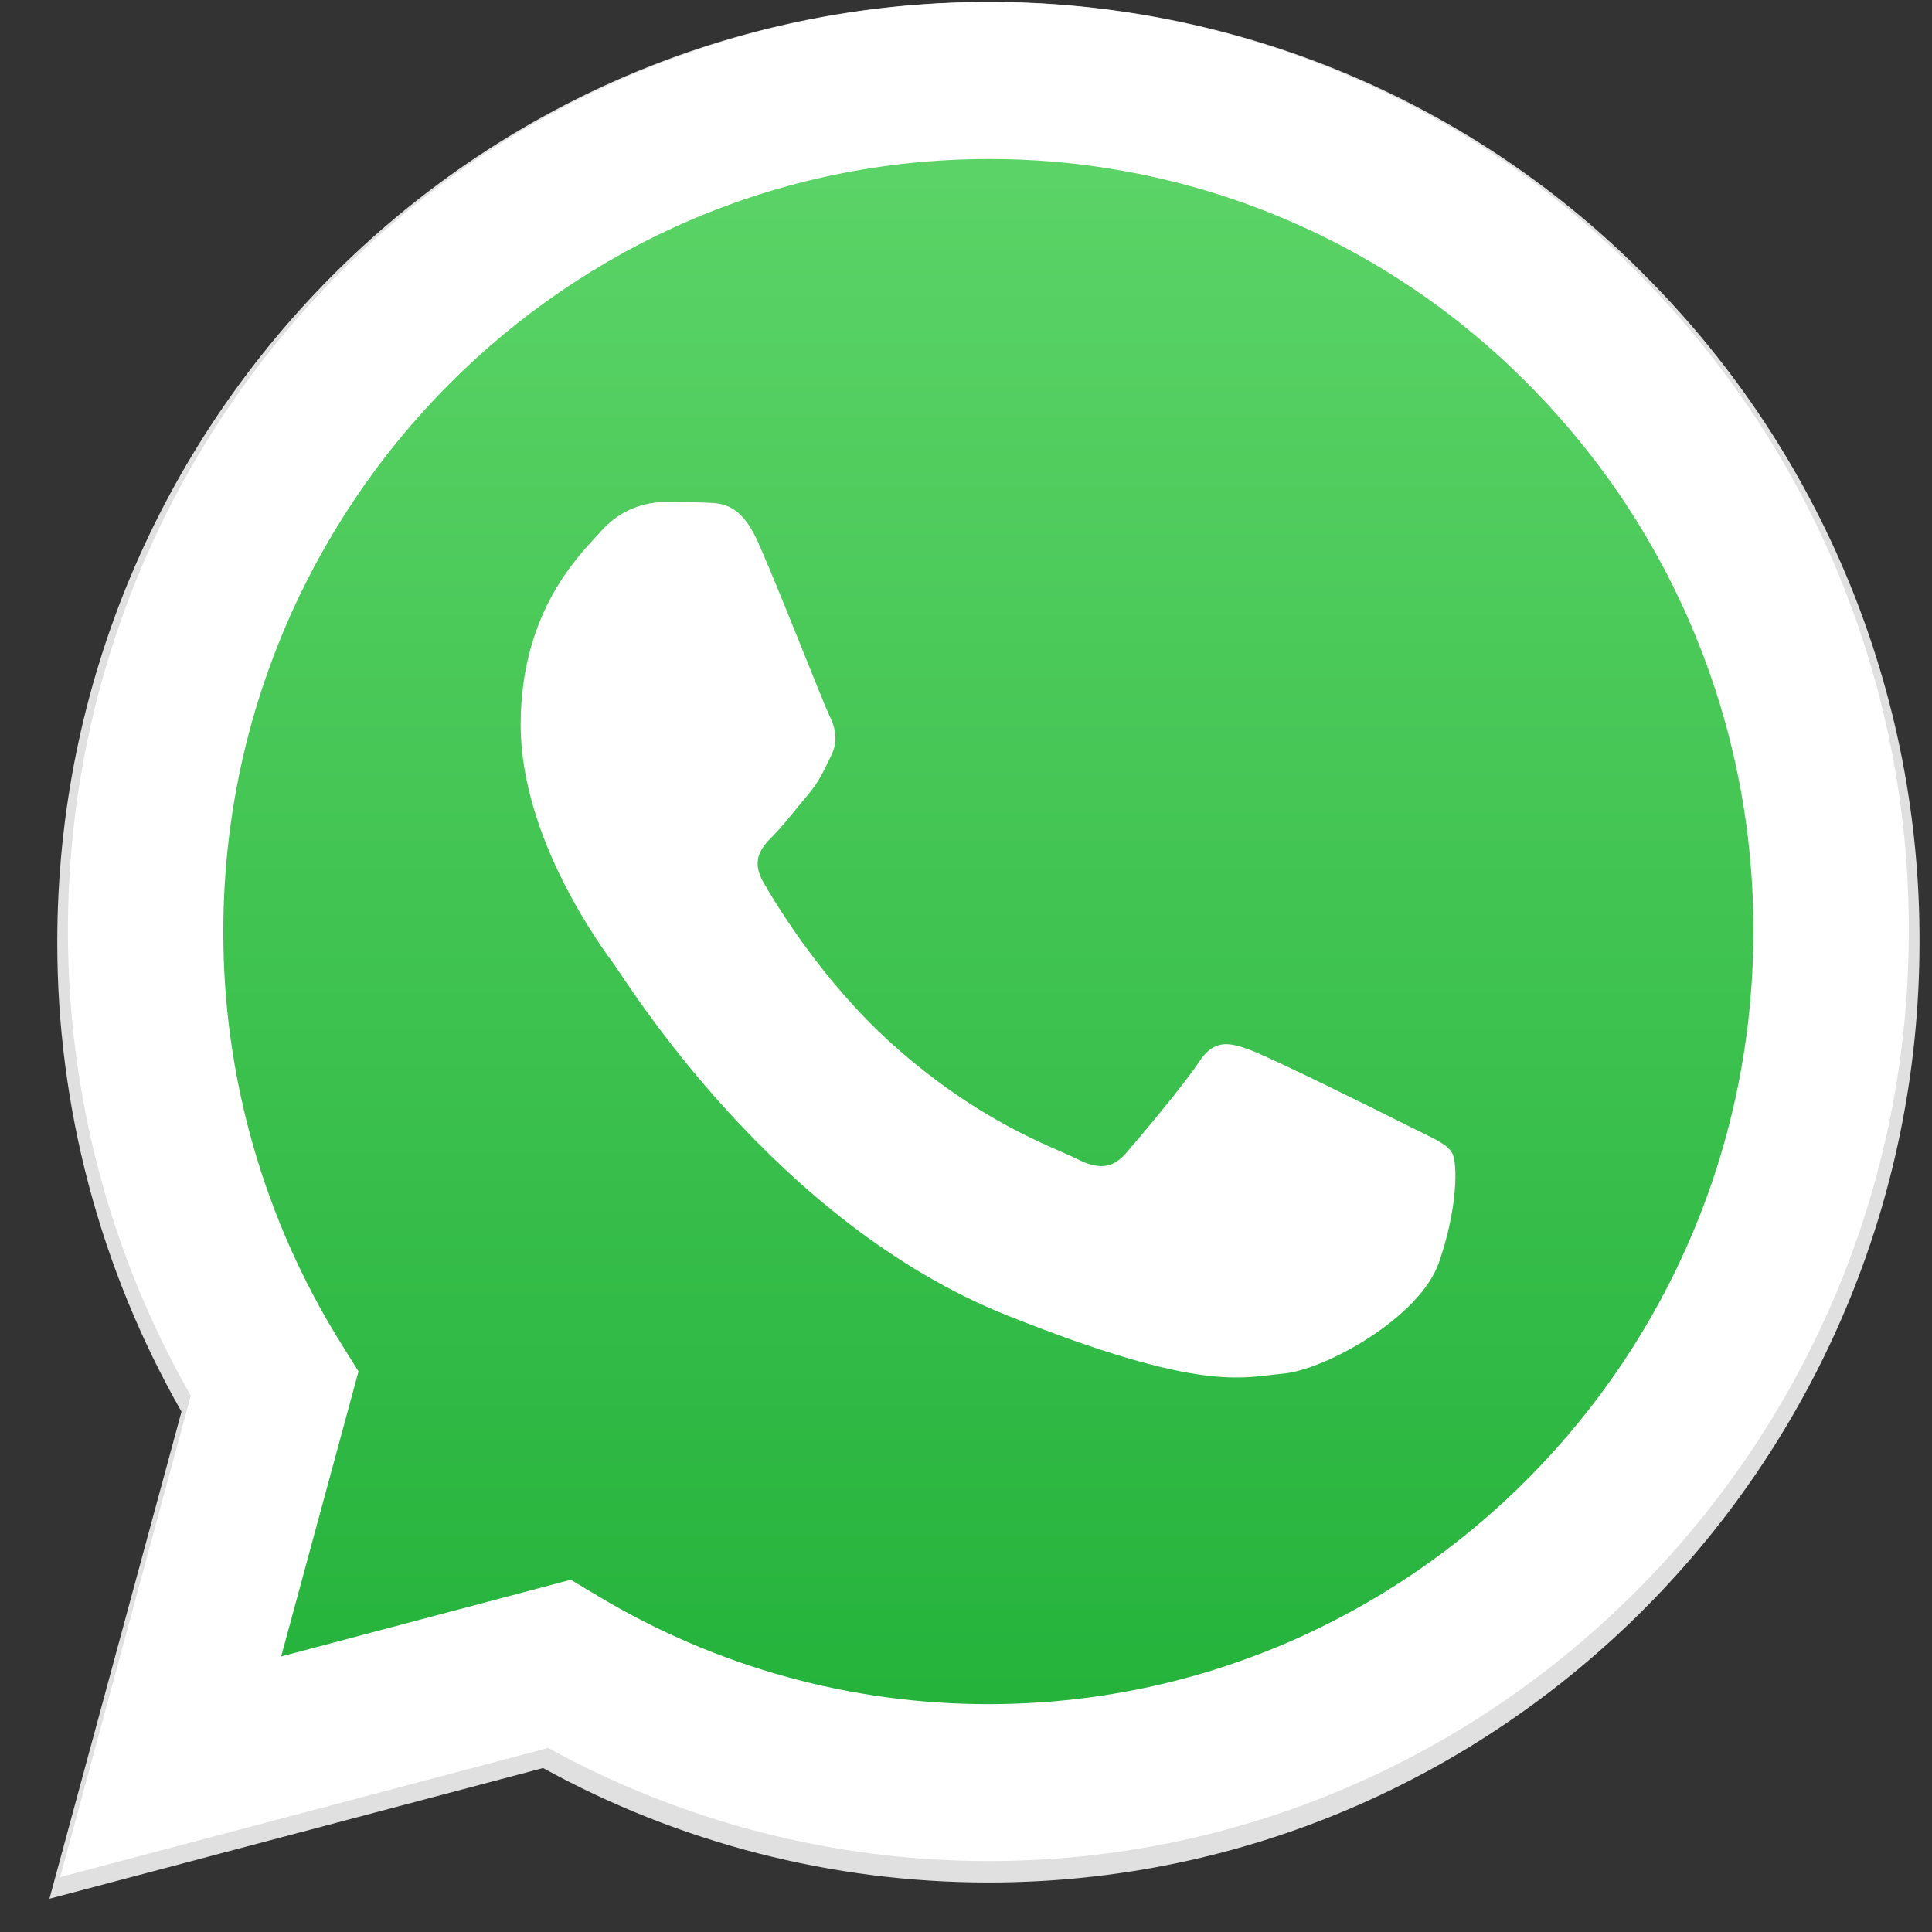
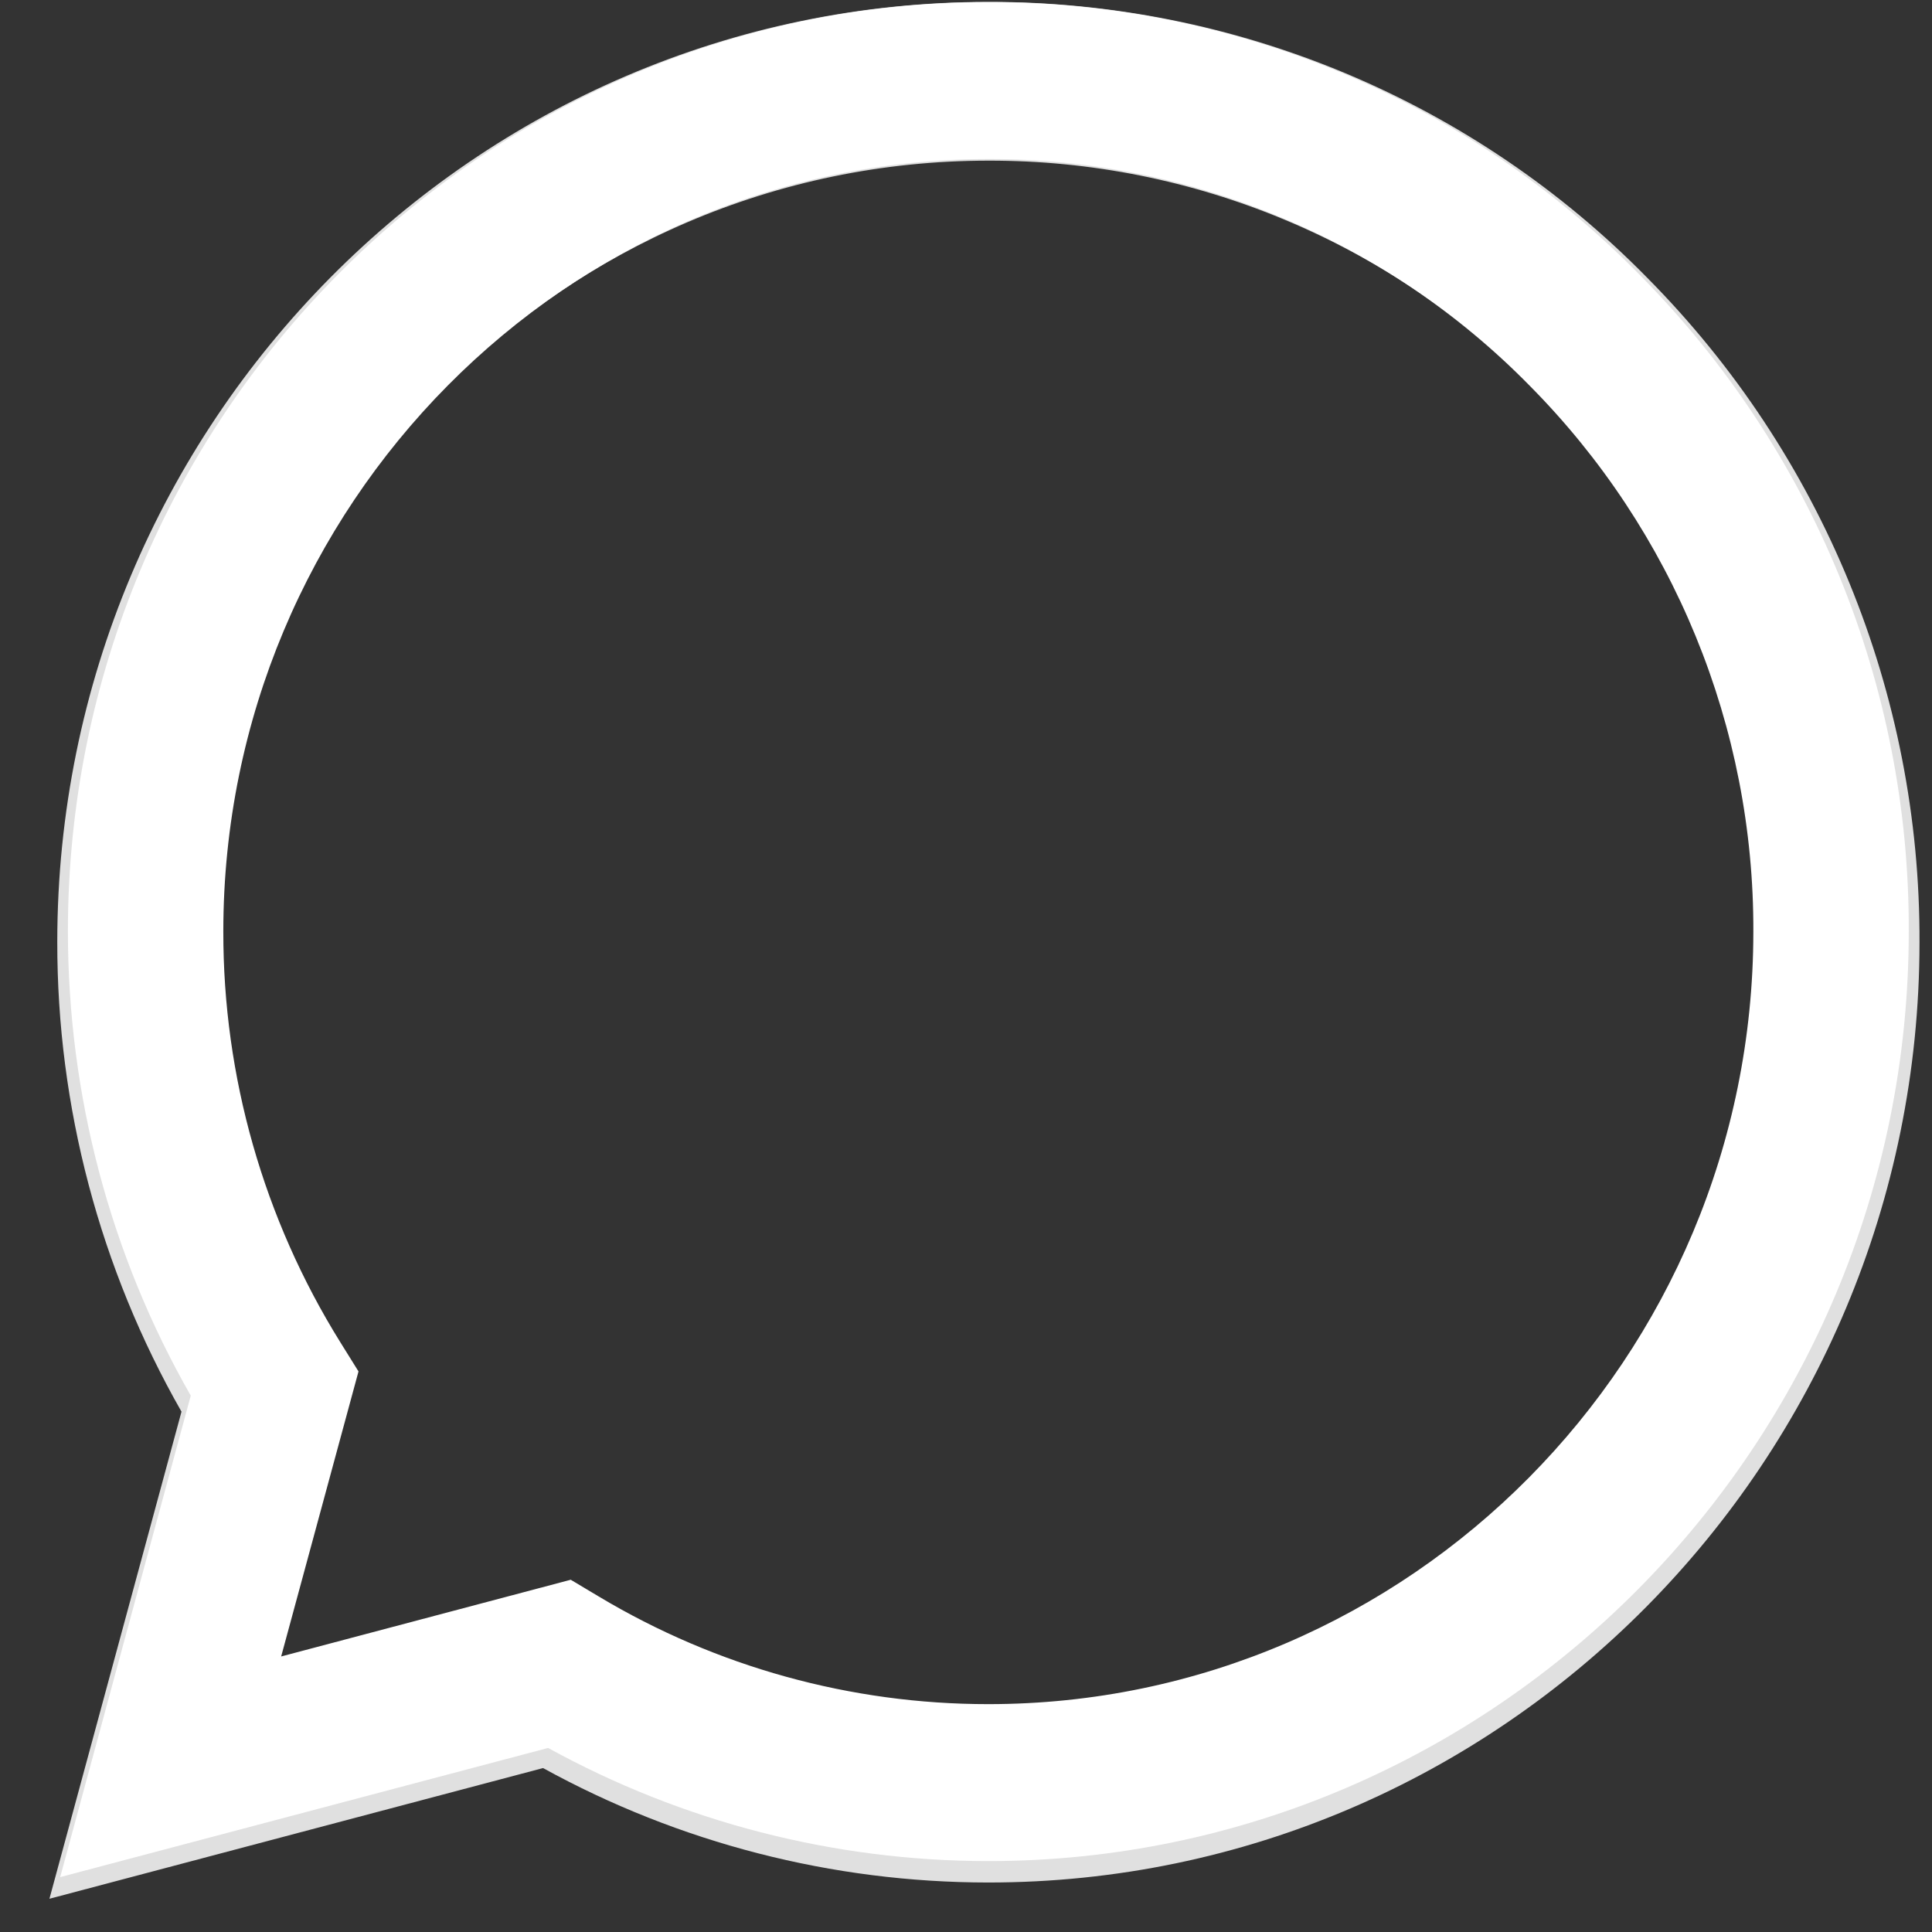
<svg xmlns="http://www.w3.org/2000/svg" width="34" height="34" viewBox="0 0 34 34" fill="none">
  <rect x="0" y="0" width="34" height="34" fill="#333333" stroke="none" />
  <path d="M28.985 4.885C27.473 3.345 25.669 2.123 23.679 1.29C21.688 0.457 19.551 0.03 17.393 0.034C8.362 0.034 1.011 7.453 1.008 16.574C1.004 19.473 1.757 22.324 3.194 24.843L0.87 33.415L9.557 31.115C11.955 32.435 14.648 33.127 17.386 33.129H17.393C26.425 33.129 33.776 25.707 33.78 16.588C33.797 12.206 32.072 7.996 28.985 4.885ZM17.393 30.334H17.389C14.947 30.334 12.551 29.672 10.456 28.418L9.959 28.12L4.805 29.485L6.181 24.412L5.856 23.891C4.491 21.695 3.769 19.16 3.774 16.575C3.777 8.994 9.887 2.827 17.399 2.827C19.192 2.824 20.968 3.179 22.621 3.872C24.275 4.564 25.774 5.58 27.029 6.859C29.595 9.445 31.028 12.944 31.014 16.586C31.01 24.166 24.9 30.334 17.393 30.334Z" fill="#E0E0E0" />
-   <path d="M1.622 32.464L3.84 24.283C2.469 21.88 1.749 19.16 1.753 16.393C1.756 7.689 8.771 0.608 17.39 0.608C19.45 0.605 21.489 1.012 23.389 1.807C25.288 2.602 27.01 3.768 28.452 5.237C31.398 8.206 33.044 12.223 33.027 16.404C33.024 25.108 26.009 32.19 17.39 32.19H17.383C14.771 32.188 12.201 31.527 9.912 30.268L1.622 32.464Z" fill="url(#paint0_linear_225_1278)" />
-   <path fill-rule="evenodd" clip-rule="evenodd" d="M13.345 9.551C13.042 8.871 12.723 8.857 12.434 8.846C12.199 8.836 11.928 8.836 11.658 8.836C11.453 8.842 11.251 8.89 11.065 8.978C10.879 9.066 10.714 9.192 10.579 9.347C10.208 9.756 9.163 10.745 9.163 12.756C9.163 14.766 10.613 16.709 10.815 16.983C11.017 17.255 13.615 21.513 17.728 23.151C21.148 24.513 21.844 24.242 22.586 24.173C23.328 24.105 24.98 23.185 25.318 22.231C25.655 21.277 25.655 20.459 25.554 20.288C25.452 20.117 25.182 20.016 24.777 19.811C24.373 19.606 22.384 18.619 22.012 18.482C21.641 18.345 21.371 18.277 21.102 18.686C20.832 19.096 20.057 20.016 19.821 20.288C19.584 20.56 19.348 20.596 18.943 20.391C18.539 20.186 17.234 19.755 15.688 18.362C14.485 17.279 13.673 15.941 13.437 15.532C13.201 15.123 13.412 14.903 13.615 14.698C13.797 14.515 14.019 14.221 14.222 13.983C14.424 13.744 14.49 13.573 14.626 13.301C14.762 13.029 14.694 12.79 14.592 12.585C14.492 12.381 13.704 10.36 13.345 9.551Z" fill="white" />
  <path d="M28.851 4.832C27.357 3.311 25.574 2.103 23.607 1.279C21.639 0.456 19.527 0.033 17.394 0.037C8.464 0.037 1.198 7.371 1.195 16.387C1.195 19.269 1.939 22.082 3.357 24.561L1.059 33.034L9.646 30.761C12.017 32.066 14.68 32.751 17.387 32.752H17.394C26.321 32.752 33.587 25.415 33.591 16.4C33.608 12.069 31.903 7.908 28.851 4.832ZM17.394 29.99H17.388C14.974 29.99 12.606 29.335 10.536 28.095L10.044 27.801L4.948 29.151L6.309 24.135L5.989 23.621C4.639 21.451 3.926 18.945 3.93 16.389C3.933 8.895 9.973 2.799 17.398 2.799C19.17 2.796 20.925 3.147 22.559 3.832C24.194 4.516 25.675 5.52 26.916 6.784C29.453 9.34 30.87 12.799 30.856 16.399C30.853 23.892 24.813 29.99 17.394 29.99Z" fill="white" />
  <defs>
    <linearGradient id="paint0_linear_225_1278" x1="17.324" y1="32.464" x2="17.324" y2="0.608" gradientUnits="userSpaceOnUse">
      <stop stop-color="#20B038" />
      <stop offset="1" stop-color="#60D66A" />
    </linearGradient>
  </defs>
</svg>